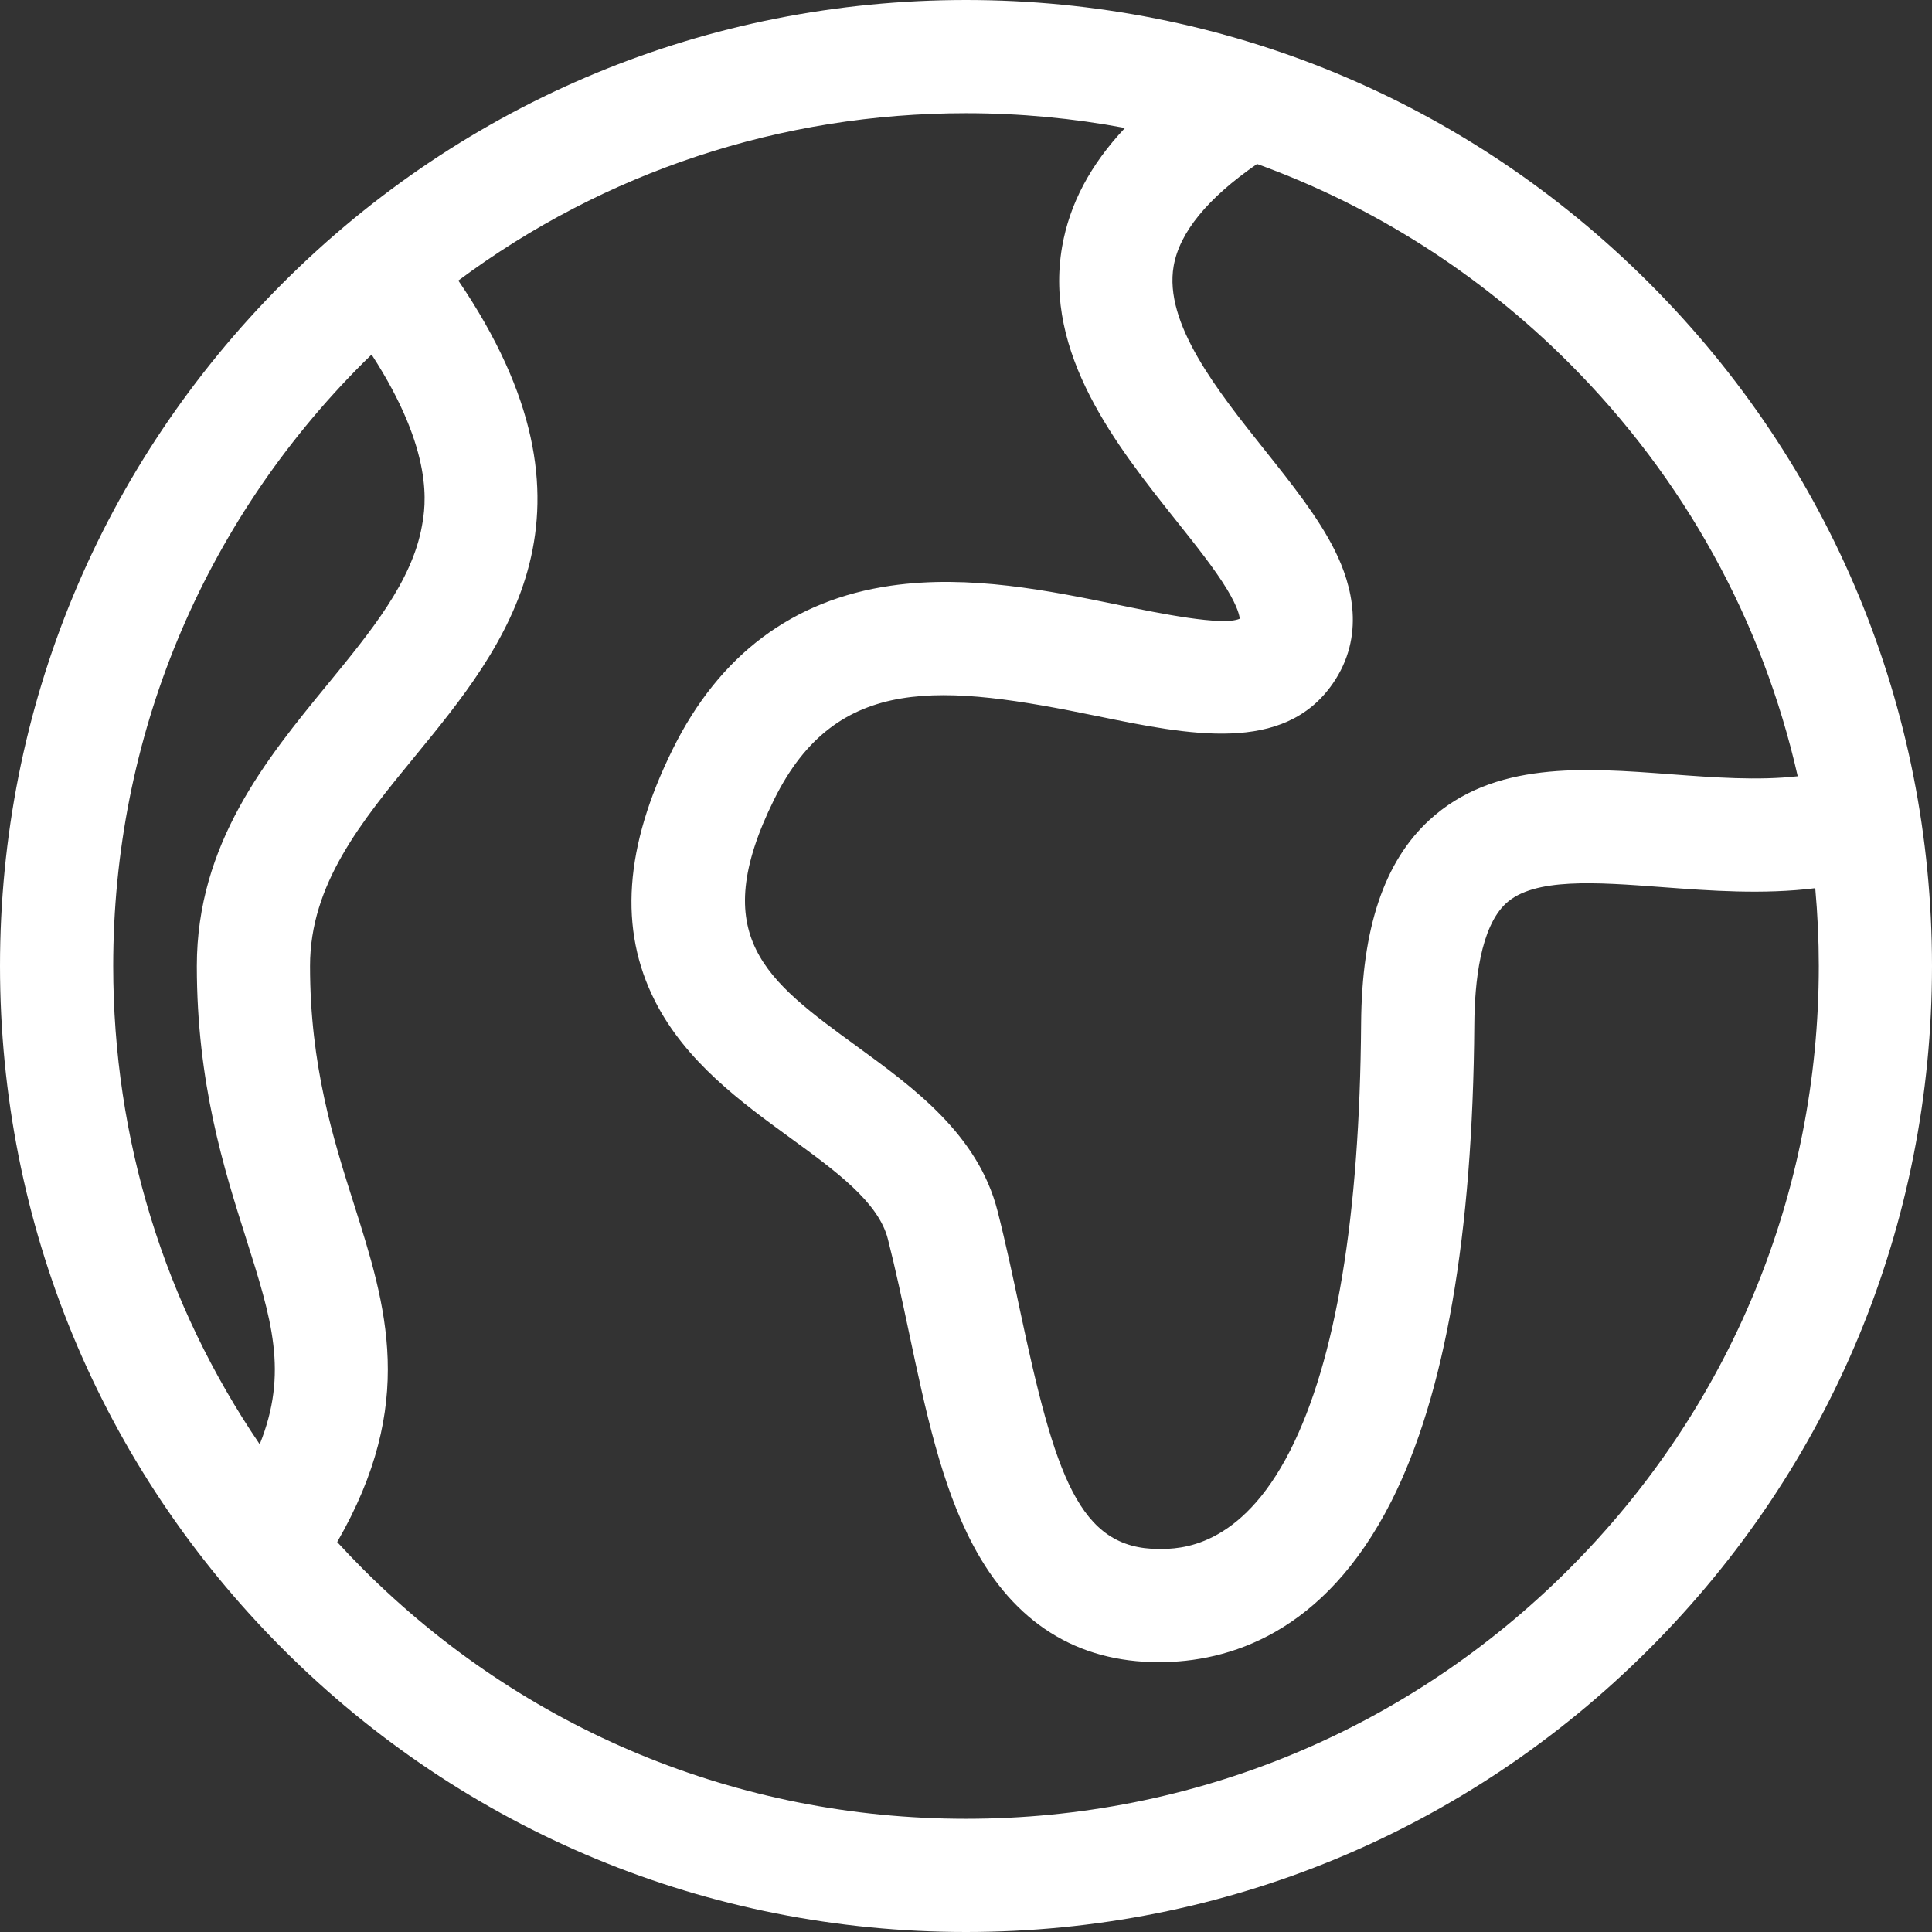
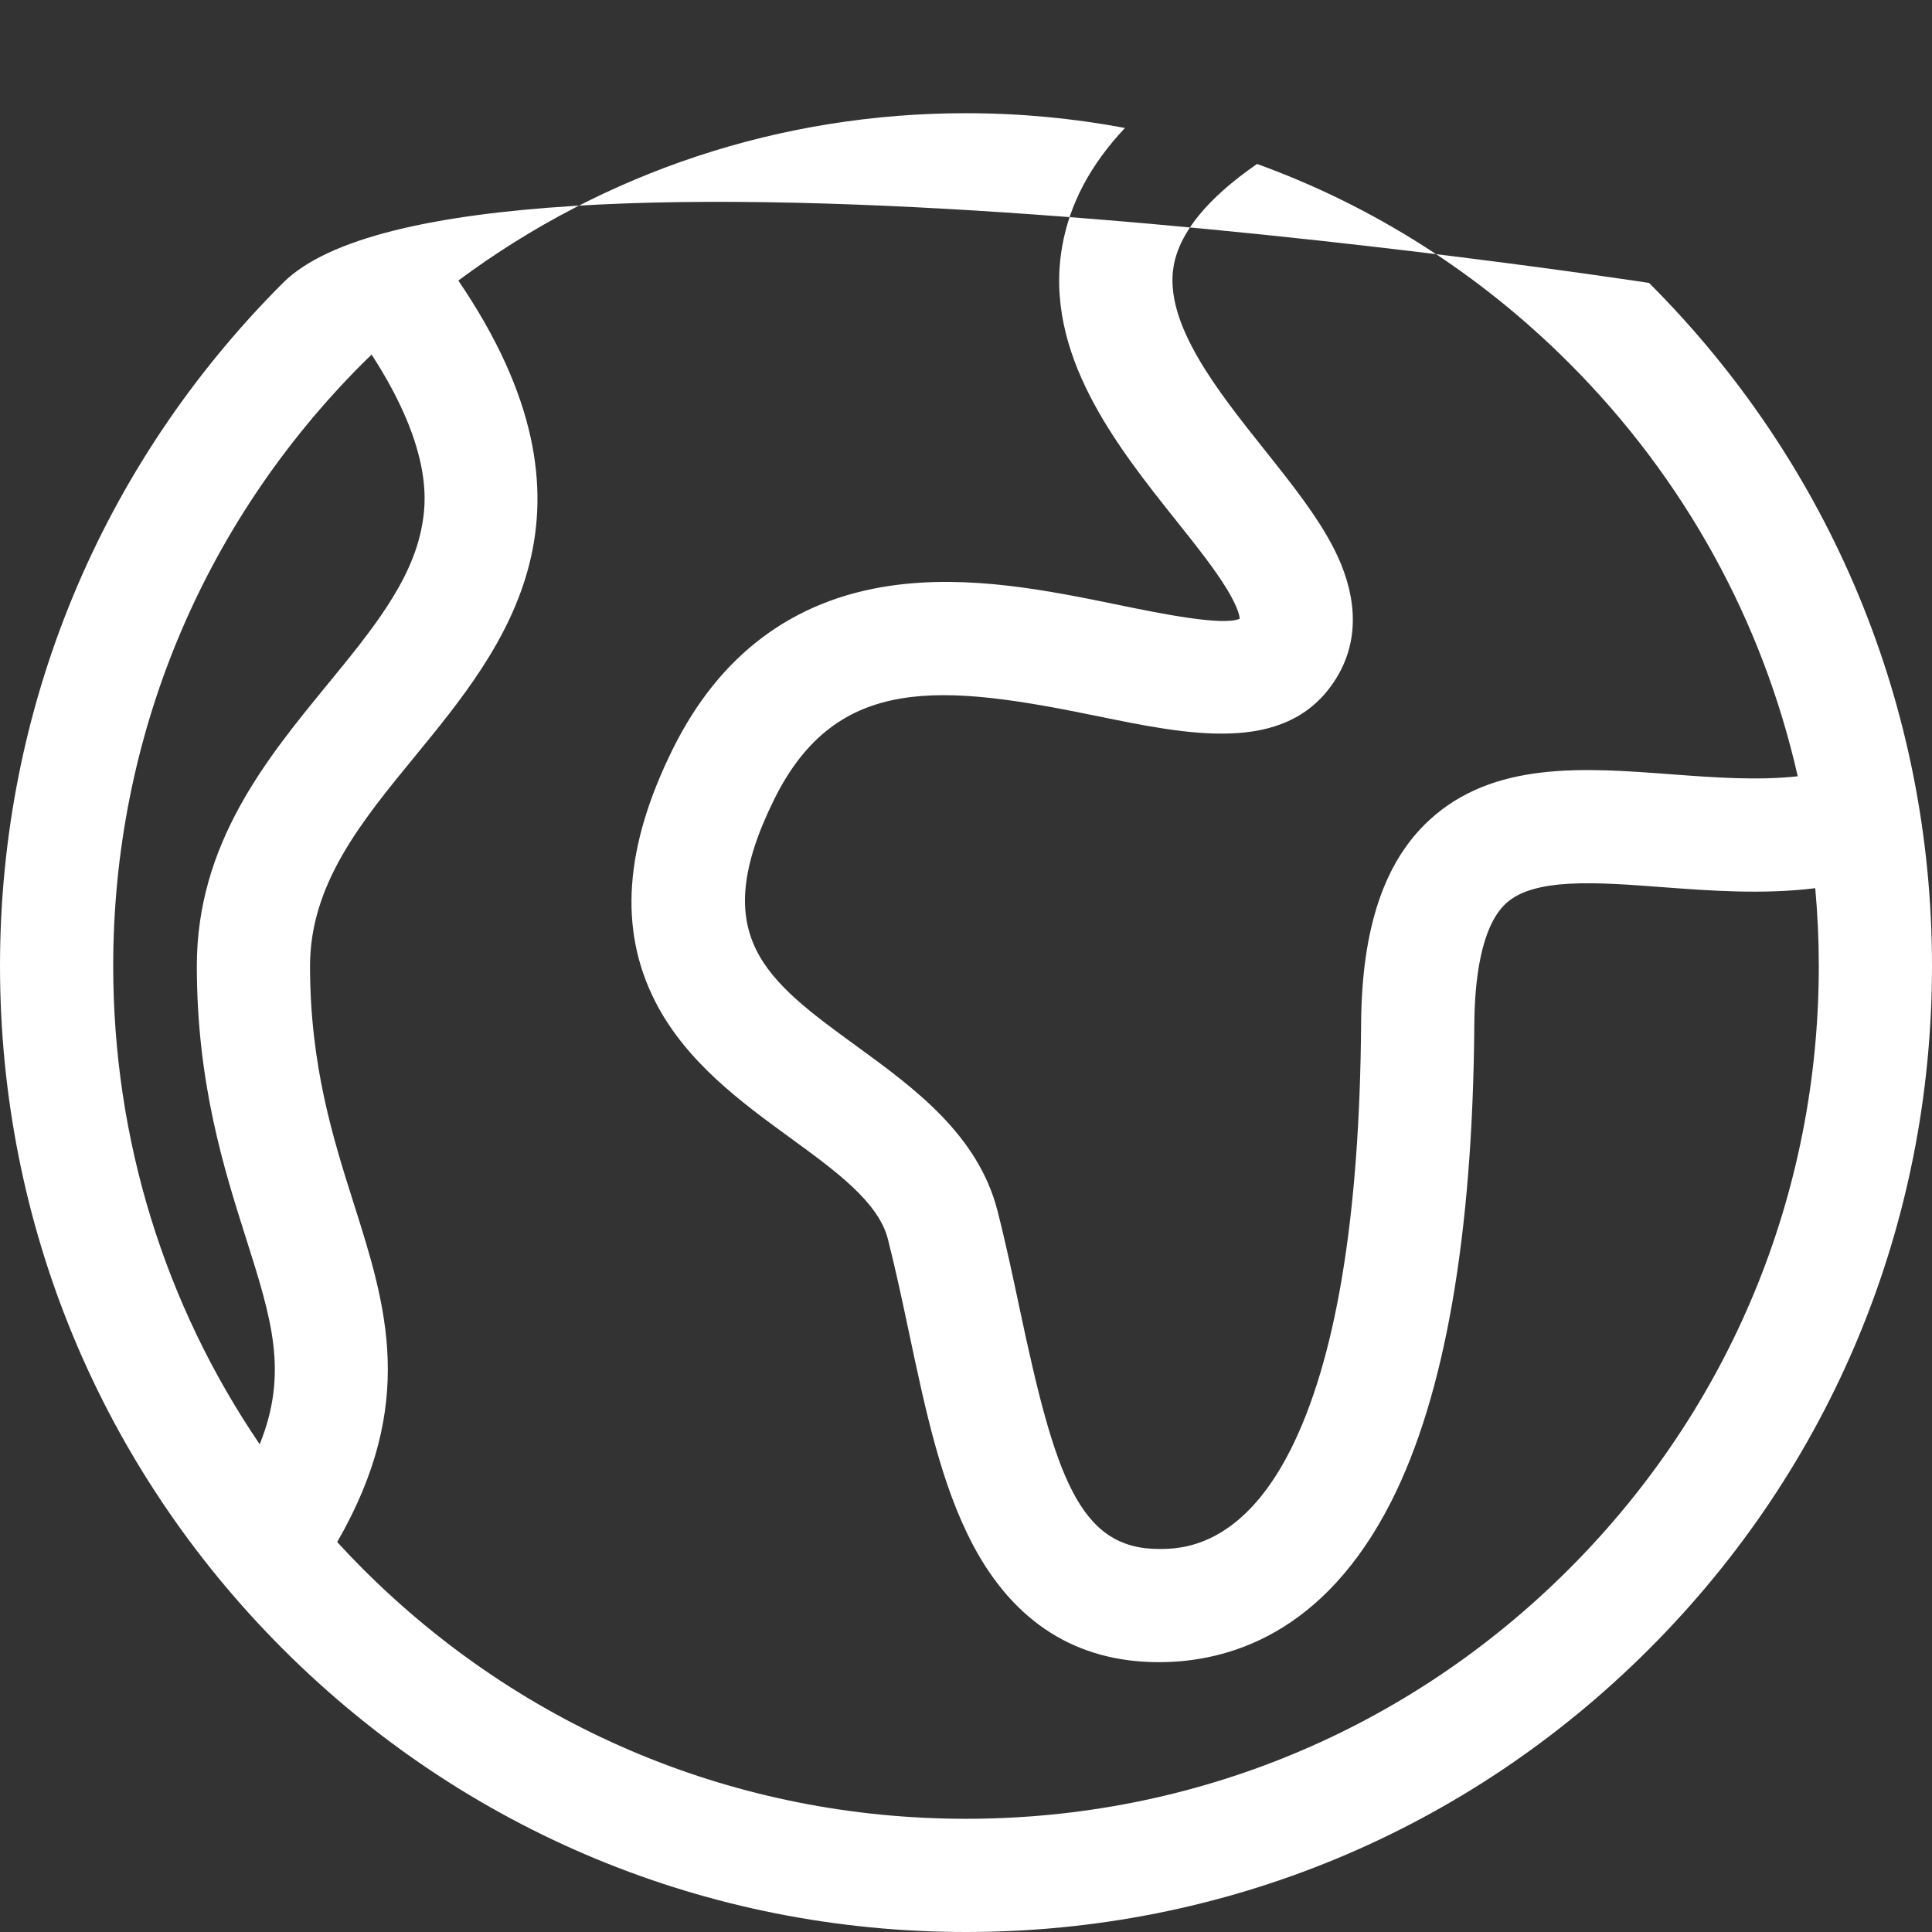
<svg xmlns="http://www.w3.org/2000/svg" version="1.1" id="Capa_1" x="0px" y="0px" viewBox="0 0 512 512" style="enable-background:new 0 0 512 512;" xml:space="preserve" width="512px" height="512px" class="">
  <rect x="0" y="0" width="512" height="512" fill="#333333" stroke="none" />
  <g>
    <g>
      <g>
-         <path d="M437.02,74.98C388.667,26.629,324.38,0,256,0S123.333,26.629,74.98,74.98C26.629,123.333,0,187.62,0,256    s26.629,132.667,74.98,181.02C123.333,485.371,187.62,512,256,512s132.667-26.629,181.02-74.98    C485.371,388.667,512,324.38,512,256S485.371,123.333,437.02,74.98z M311.033,70.497c1.552-8.897,8.981-17.978,22.1-27.046    c30.72,11.127,58.883,28.951,82.673,52.741c30.572,30.574,51.302,68.364,60.609,109.528c-10.637,1.184-22.281,0.32-33.655-0.535    c-23.081-1.735-46.95-3.527-63.974,12.153c-11.984,11.04-17.897,28.677-18.077,53.919c-0.362,51.151-6.675,89.192-18.759,113.064    c-13.249,26.171-29.494,26.171-34.833,26.171c-21.189,0-27.507-19.366-36.872-63.554c-1.807-8.528-3.676-17.347-5.887-26.021    c-5.156-20.228-22.202-32.645-37.241-43.6c-24.053-17.521-39.943-29.096-21.949-65.475c16.563-33.483,44.646-30.479,85.599-22.073    c24.299,4.988,49.428,10.146,62.415-8.587c8.726-12.588,5.137-26.119,0.59-35.253c-4.382-8.803-11.296-17.483-18.616-26.673    C322.609,103.504,308.387,85.649,311.033,70.497z M65.18,328.096c6.831,21.527,11.29,35.632,3.648,54.654    C43.584,345.641,30,301.867,30,256c0-60.367,23.508-117.12,66.194-159.806c0.754-0.754,1.521-1.487,2.284-2.229    c16.798,25.905,14.272,40.19,13.352,45.352c-2.623,14.724-13.491,27.978-24.997,42.011C70.582,201.148,52.162,223.614,52.162,256    C52.162,287.071,59.38,309.818,65.18,328.096z M415.806,415.806C373.12,458.492,316.367,482,256,482    s-117.12-23.508-159.806-66.194c-2.339-2.339-4.611-4.728-6.834-7.151c21.172-36.731,13.025-62.495,4.414-89.633    C88.331,301.868,82.162,282.425,82.162,256c0-21.66,13.537-38.17,27.87-55.65c23.805-29.034,53.075-64.744,11.433-125.998    C160.166,45.563,206.886,30,256,30c14.293,0,28.379,1.334,42.128,3.912c-9.183,9.755-14.684,20.166-16.65,31.428    c-4.965,28.446,14.539,52.933,30.211,72.609c5.289,6.64,10.285,12.912,13.538,18.307c2.899,4.808,3.269,7.063,3.309,7.708    c-4.41,2.028-21.459-1.47-31.736-3.58c-18.666-3.832-39.819-8.174-60.692-5.171c-26.003,3.743-45.46,18.321-57.83,43.33    c-12.808,25.895-14.343,47.731-4.692,66.756c8.158,16.083,22.88,26.807,35.869,36.268c12.007,8.746,23.348,17.007,25.834,26.761    c2.06,8.081,3.864,16.596,5.609,24.83c4.41,20.811,8.576,40.468,16.967,56.3c10.914,20.593,27.485,31.035,49.253,31.035    c18.258,0,43.766-7.395,61.599-42.622c14.197-28.045,21.597-70.573,21.993-126.401c0.079-11.17,1.601-25.801,8.402-32.066    c7.441-6.853,23.936-5.615,41.401-4.302c12.752,0.958,26.695,1.994,40.55,0.279C481.676,242.196,482,249.073,482,256    C482,316.367,458.492,373.12,415.806,415.806z" data-original="#000000" class="active-path" data-old_color="#000000" fill="#FFFFFF" />
+         <path d="M437.02,74.98S123.333,26.629,74.98,74.98C26.629,123.333,0,187.62,0,256    s26.629,132.667,74.98,181.02C123.333,485.371,187.62,512,256,512s132.667-26.629,181.02-74.98    C485.371,388.667,512,324.38,512,256S485.371,123.333,437.02,74.98z M311.033,70.497c1.552-8.897,8.981-17.978,22.1-27.046    c30.72,11.127,58.883,28.951,82.673,52.741c30.572,30.574,51.302,68.364,60.609,109.528c-10.637,1.184-22.281,0.32-33.655-0.535    c-23.081-1.735-46.95-3.527-63.974,12.153c-11.984,11.04-17.897,28.677-18.077,53.919c-0.362,51.151-6.675,89.192-18.759,113.064    c-13.249,26.171-29.494,26.171-34.833,26.171c-21.189,0-27.507-19.366-36.872-63.554c-1.807-8.528-3.676-17.347-5.887-26.021    c-5.156-20.228-22.202-32.645-37.241-43.6c-24.053-17.521-39.943-29.096-21.949-65.475c16.563-33.483,44.646-30.479,85.599-22.073    c24.299,4.988,49.428,10.146,62.415-8.587c8.726-12.588,5.137-26.119,0.59-35.253c-4.382-8.803-11.296-17.483-18.616-26.673    C322.609,103.504,308.387,85.649,311.033,70.497z M65.18,328.096c6.831,21.527,11.29,35.632,3.648,54.654    C43.584,345.641,30,301.867,30,256c0-60.367,23.508-117.12,66.194-159.806c0.754-0.754,1.521-1.487,2.284-2.229    c16.798,25.905,14.272,40.19,13.352,45.352c-2.623,14.724-13.491,27.978-24.997,42.011C70.582,201.148,52.162,223.614,52.162,256    C52.162,287.071,59.38,309.818,65.18,328.096z M415.806,415.806C373.12,458.492,316.367,482,256,482    s-117.12-23.508-159.806-66.194c-2.339-2.339-4.611-4.728-6.834-7.151c21.172-36.731,13.025-62.495,4.414-89.633    C88.331,301.868,82.162,282.425,82.162,256c0-21.66,13.537-38.17,27.87-55.65c23.805-29.034,53.075-64.744,11.433-125.998    C160.166,45.563,206.886,30,256,30c14.293,0,28.379,1.334,42.128,3.912c-9.183,9.755-14.684,20.166-16.65,31.428    c-4.965,28.446,14.539,52.933,30.211,72.609c5.289,6.64,10.285,12.912,13.538,18.307c2.899,4.808,3.269,7.063,3.309,7.708    c-4.41,2.028-21.459-1.47-31.736-3.58c-18.666-3.832-39.819-8.174-60.692-5.171c-26.003,3.743-45.46,18.321-57.83,43.33    c-12.808,25.895-14.343,47.731-4.692,66.756c8.158,16.083,22.88,26.807,35.869,36.268c12.007,8.746,23.348,17.007,25.834,26.761    c2.06,8.081,3.864,16.596,5.609,24.83c4.41,20.811,8.576,40.468,16.967,56.3c10.914,20.593,27.485,31.035,49.253,31.035    c18.258,0,43.766-7.395,61.599-42.622c14.197-28.045,21.597-70.573,21.993-126.401c0.079-11.17,1.601-25.801,8.402-32.066    c7.441-6.853,23.936-5.615,41.401-4.302c12.752,0.958,26.695,1.994,40.55,0.279C481.676,242.196,482,249.073,482,256    C482,316.367,458.492,373.12,415.806,415.806z" data-original="#000000" class="active-path" data-old_color="#000000" fill="#FFFFFF" />
      </g>
    </g>
  </g>
</svg>